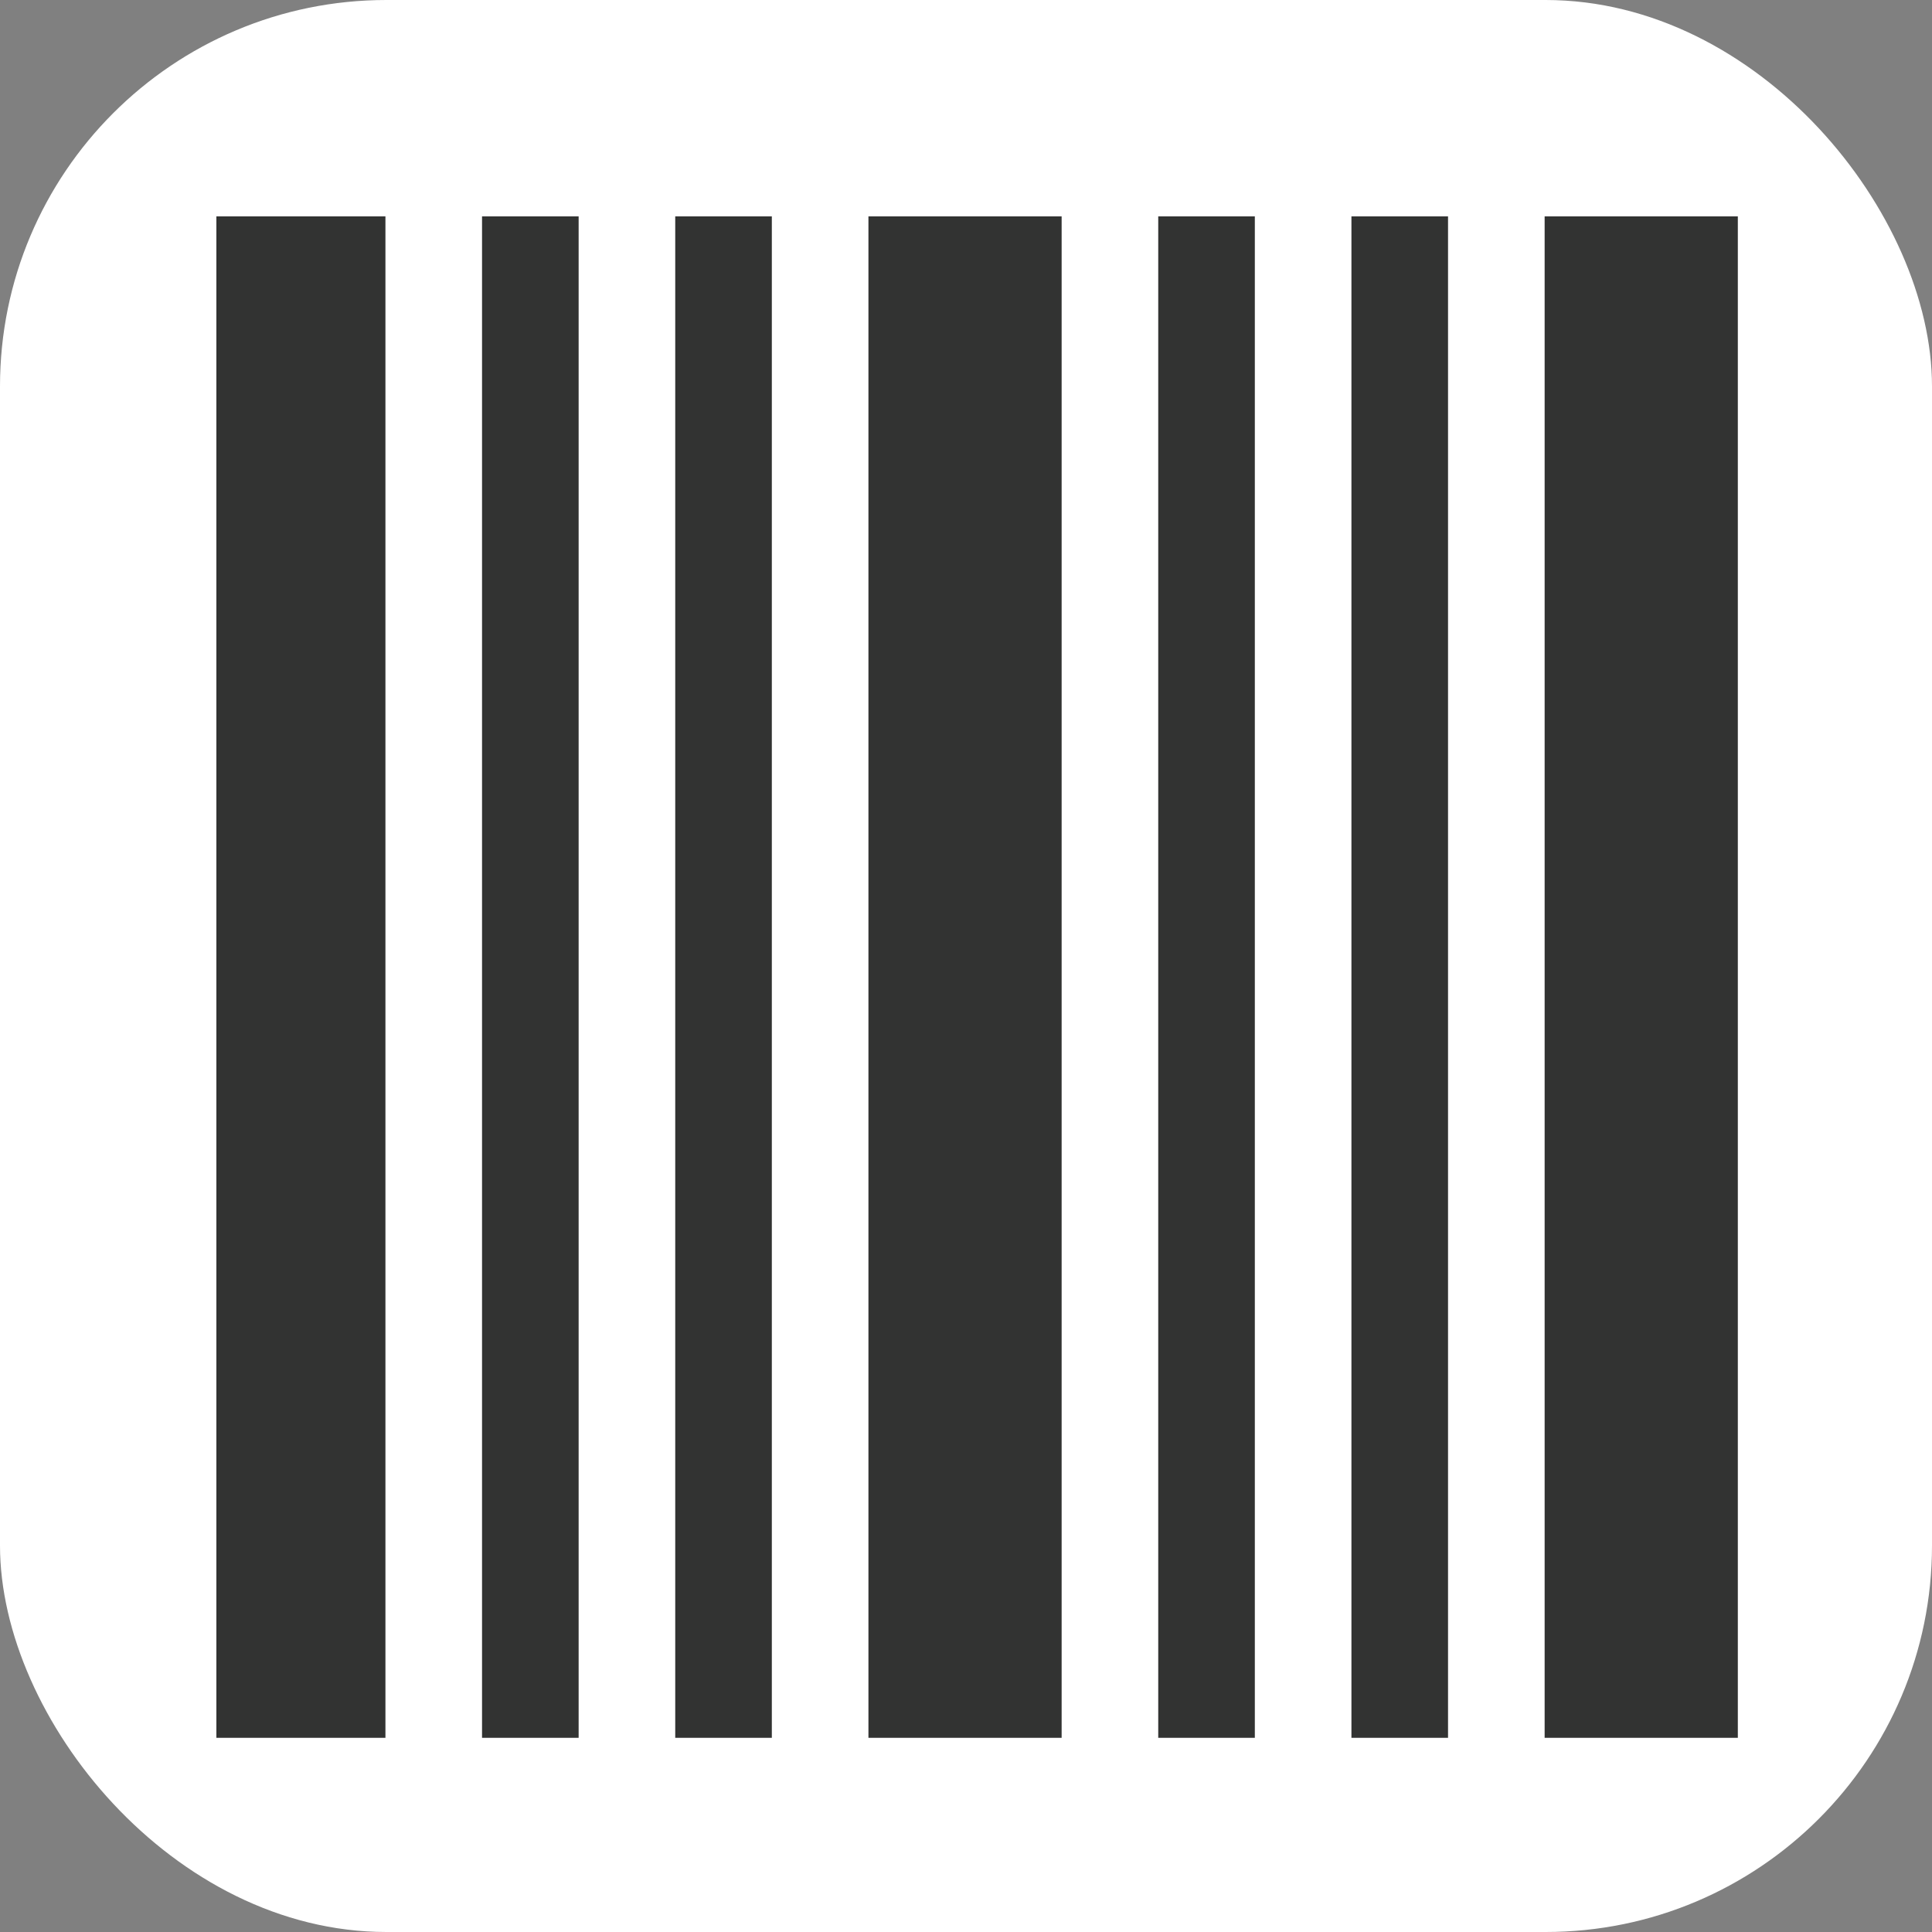
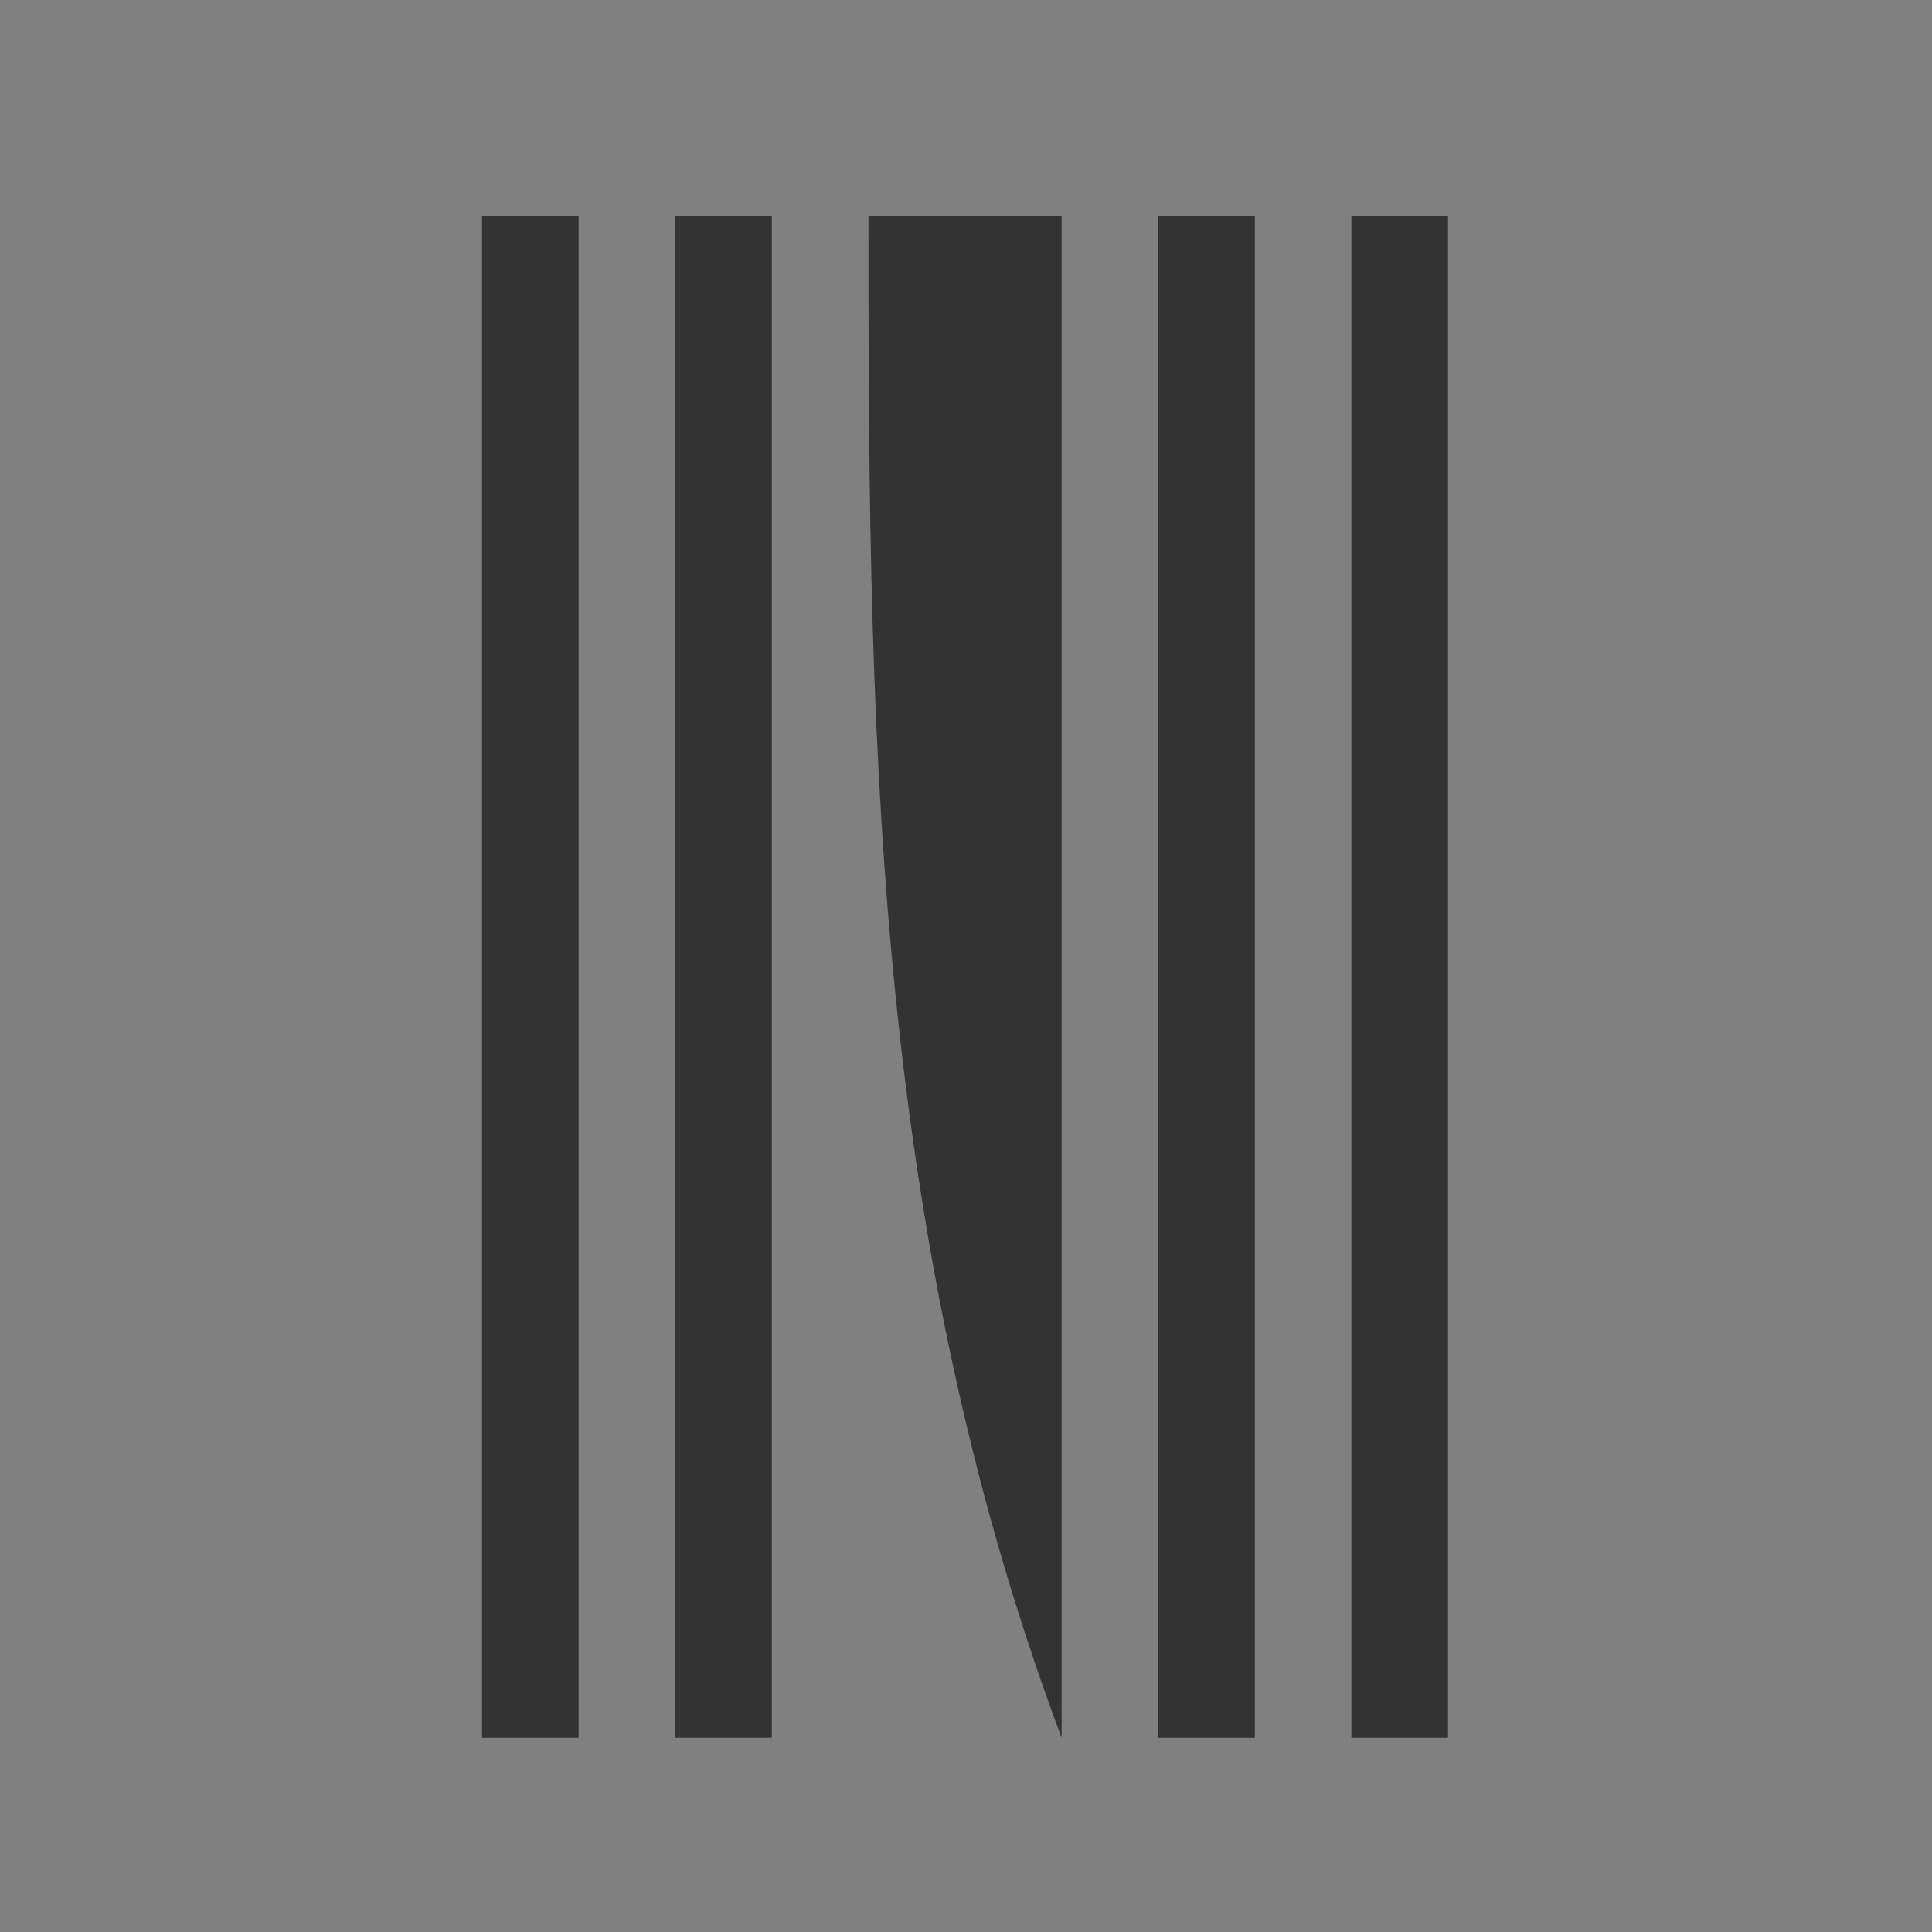
<svg xmlns="http://www.w3.org/2000/svg" version="1.1" width="1000" height="1000">
  <rect width="100%" height="100%" fill="#808080" stroke="none" />
-   <rect width="1000" height="1000" rx="200" ry="200" fill="#ffffff" />
  <g transform="matrix(25,0,0,25,112,112)">
    <svg version="1.1" width="32" height="32">
      <svg width="32" height="32" viewBox="0 0 32 32" fill="none">
        <g clip-path="url(#clip0_2_8)">
-           <path fill-rule="evenodd" clip-rule="evenodd" d="M-0.5 0C0.833 0 2.167 0 3.5 0C3.5 10.5 3.5 21 3.5 31.5C2.167 31.5 0.833 31.5 -0.5 31.5C-0.5 21 -0.5 10.5 -0.5 0Z" fill="#323332" />
          <path fill-rule="evenodd" clip-rule="evenodd" d="M5.5 -0.5C6.167 -0.5 6.833 -0.5 7.5 -0.5C7.5 10.167 7.5 20.833 7.5 31.5C6.833 31.5 6.167 31.5 5.5 31.5C5.5 20.833 5.5 10.167 5.5 -0.5Z" fill="#323332" />
          <path fill-rule="evenodd" clip-rule="evenodd" d="M9.5 -0.5C10.167 -0.5 10.833 -0.5 11.5 -0.5C11.5 10.167 11.5 20.833 11.5 31.5C10.833 31.5 10.167 31.5 9.5 31.5C9.5 20.833 9.5 10.167 9.5 -0.5Z" fill="#323332" />
-           <path fill-rule="evenodd" clip-rule="evenodd" d="M13.5 -0.5C14.833 -0.5 16.167 -0.5 17.5 -0.5C17.5 10.167 17.5 20.833 17.5 31.5C16.167 31.5 14.833 31.5 13.5 31.5C13.5 20.833 13.5 10.167 13.5 -0.5Z" fill="#323332" />
+           <path fill-rule="evenodd" clip-rule="evenodd" d="M13.5 -0.5C14.833 -0.5 16.167 -0.5 17.5 -0.5C17.5 10.167 17.5 20.833 17.5 31.5C13.5 20.833 13.5 10.167 13.5 -0.5Z" fill="#323332" />
          <path fill-rule="evenodd" clip-rule="evenodd" d="M19.5 -0.5C20.167 -0.5 20.833 -0.5 21.5 -0.5C21.5 10.167 21.5 20.833 21.5 31.5C20.833 31.5 20.167 31.5 19.5 31.5C19.5 20.833 19.5 10.167 19.5 -0.5Z" fill="#323332" />
          <path fill-rule="evenodd" clip-rule="evenodd" d="M23.5 -0.5C24.167 -0.5 24.833 -0.5 25.5 -0.5C25.5 10.167 25.5 20.833 25.5 31.5C24.833 31.5 24.167 31.5 23.5 31.5C23.5 20.833 23.5 10.167 23.5 -0.5Z" fill="#323332" />
-           <path fill-rule="evenodd" clip-rule="evenodd" d="M27.5 -0.5C28.833 -0.5 30.167 -0.5 31.5 -0.5C31.5 10.167 31.5 20.833 31.5 31.5C30.167 31.5 28.833 31.5 27.5 31.5C27.5 20.833 27.5 10.167 27.5 -0.5Z" fill="#323332" />
        </g>
        <defs>
          <clipPath id="clip0_2_8">
            <rect width="32" height="32" fill="white" />
          </clipPath>
        </defs>
      </svg>
    </svg>
  </g>
</svg>